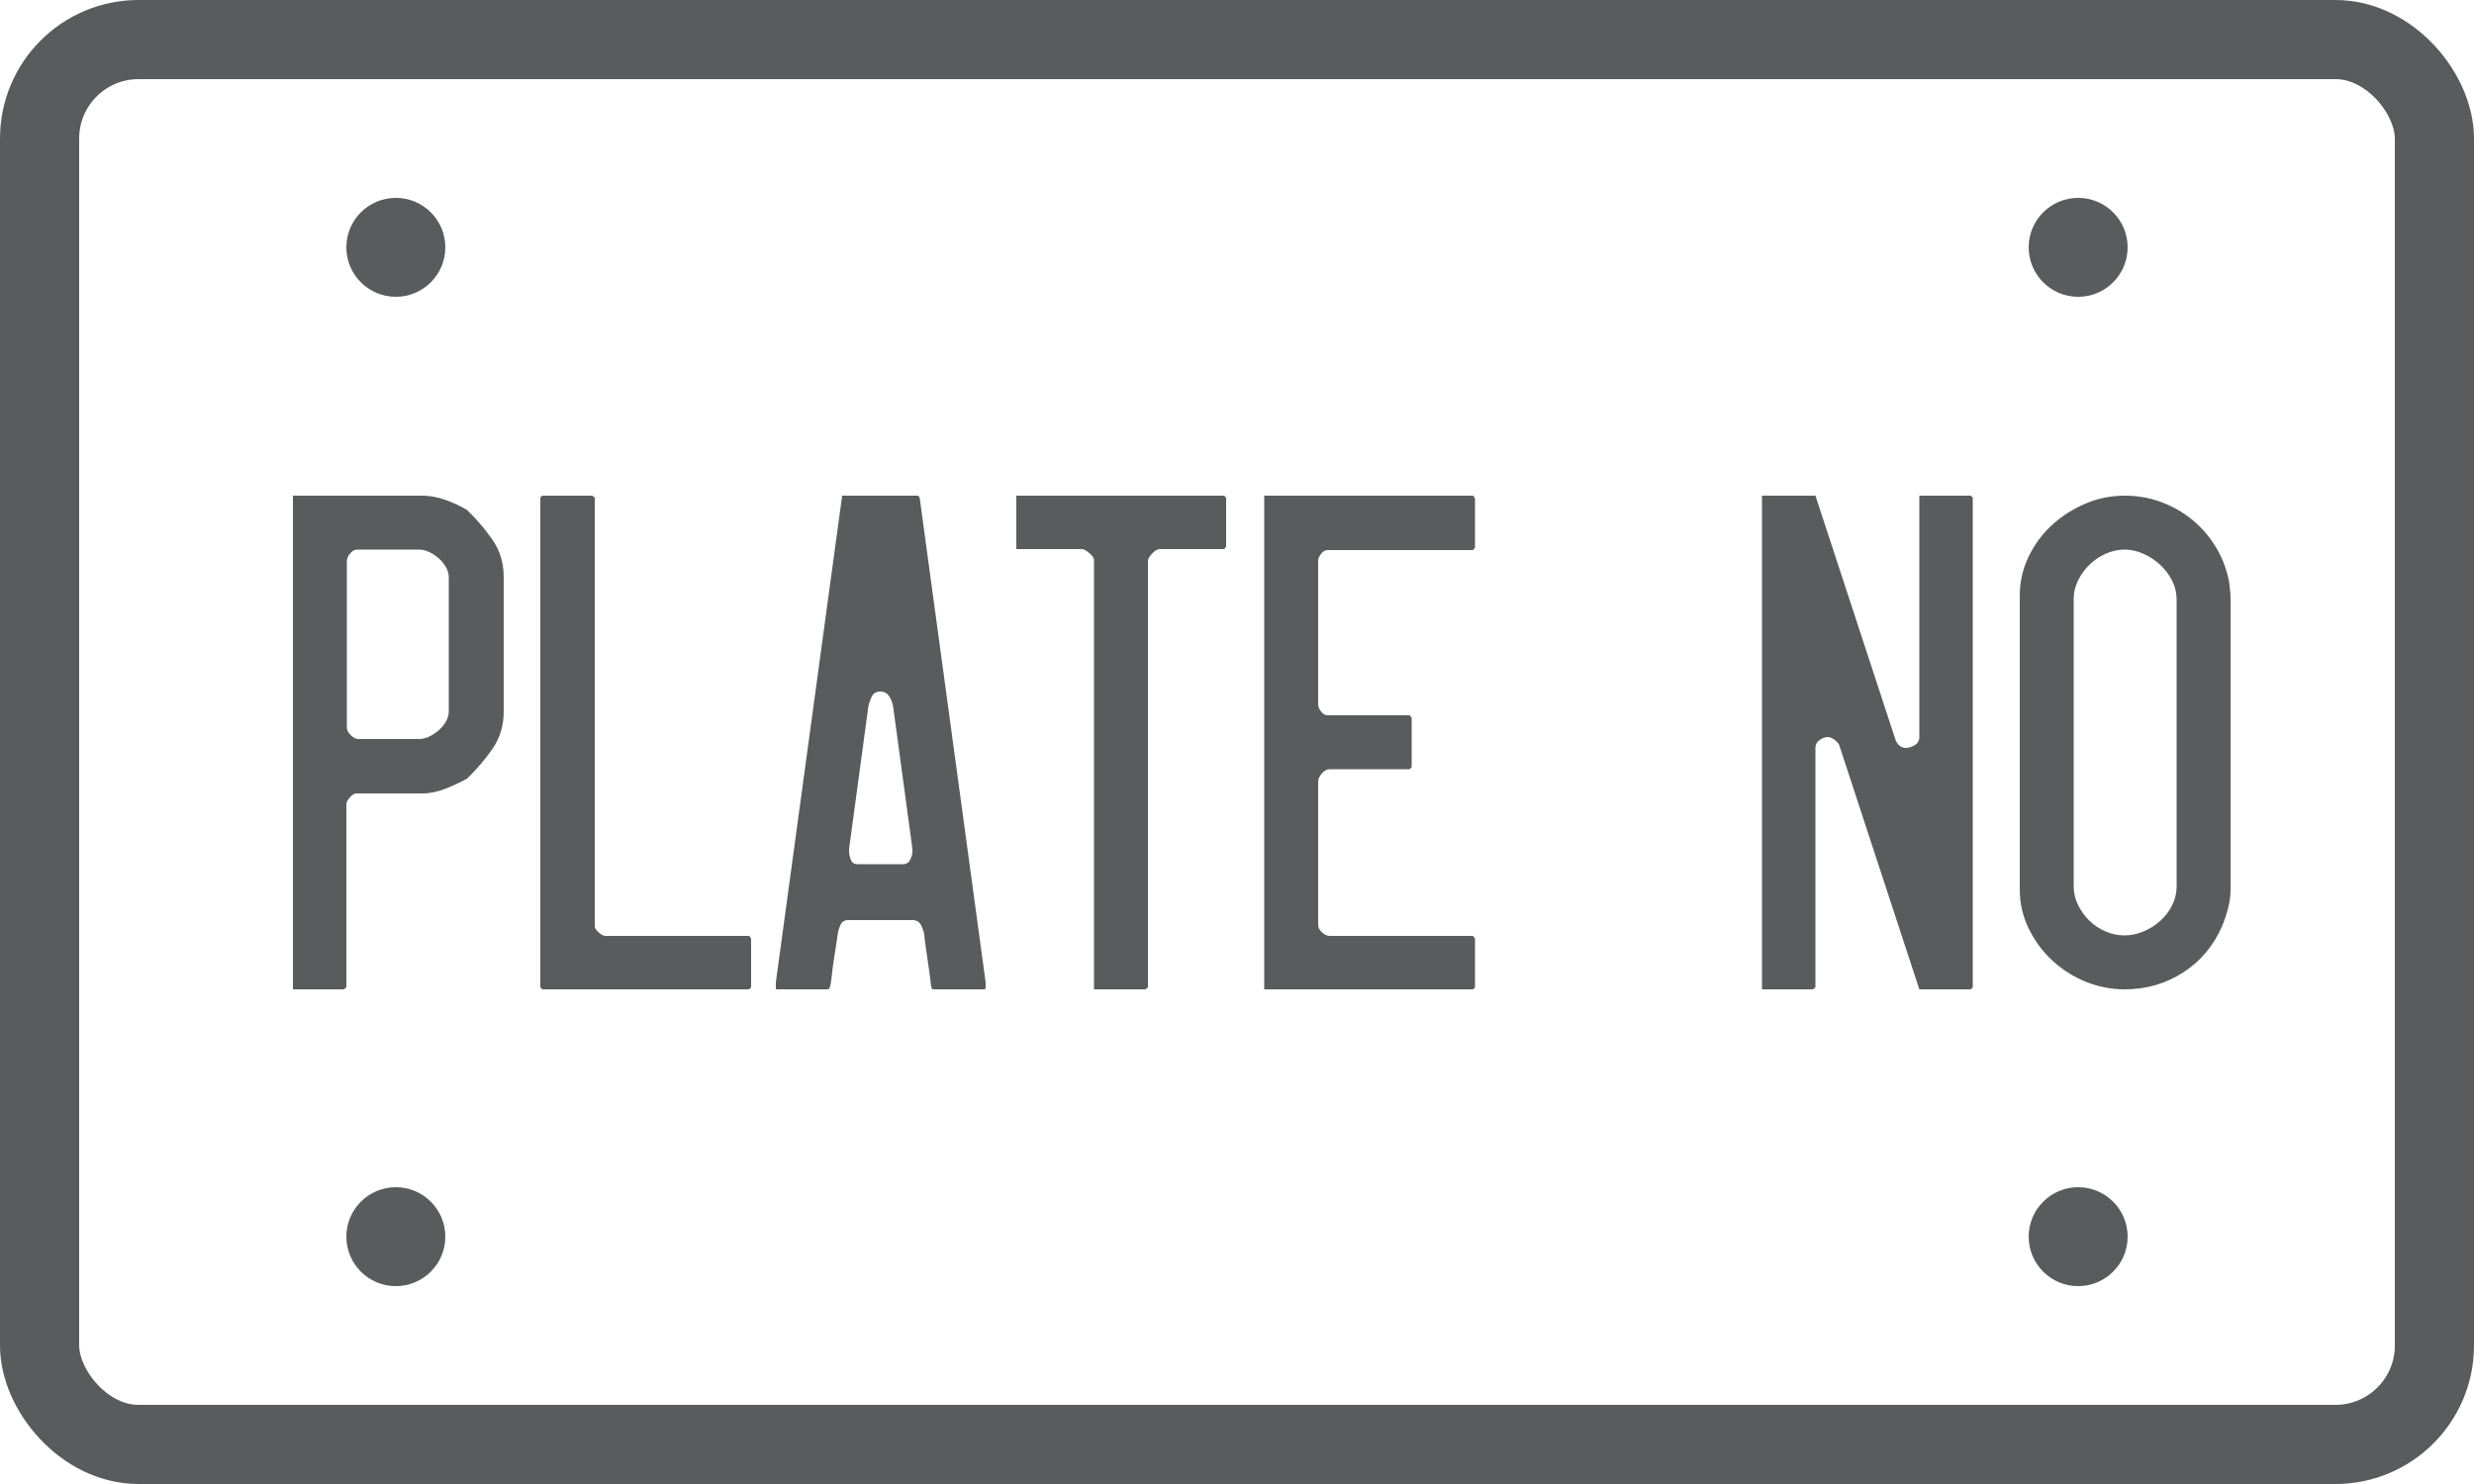
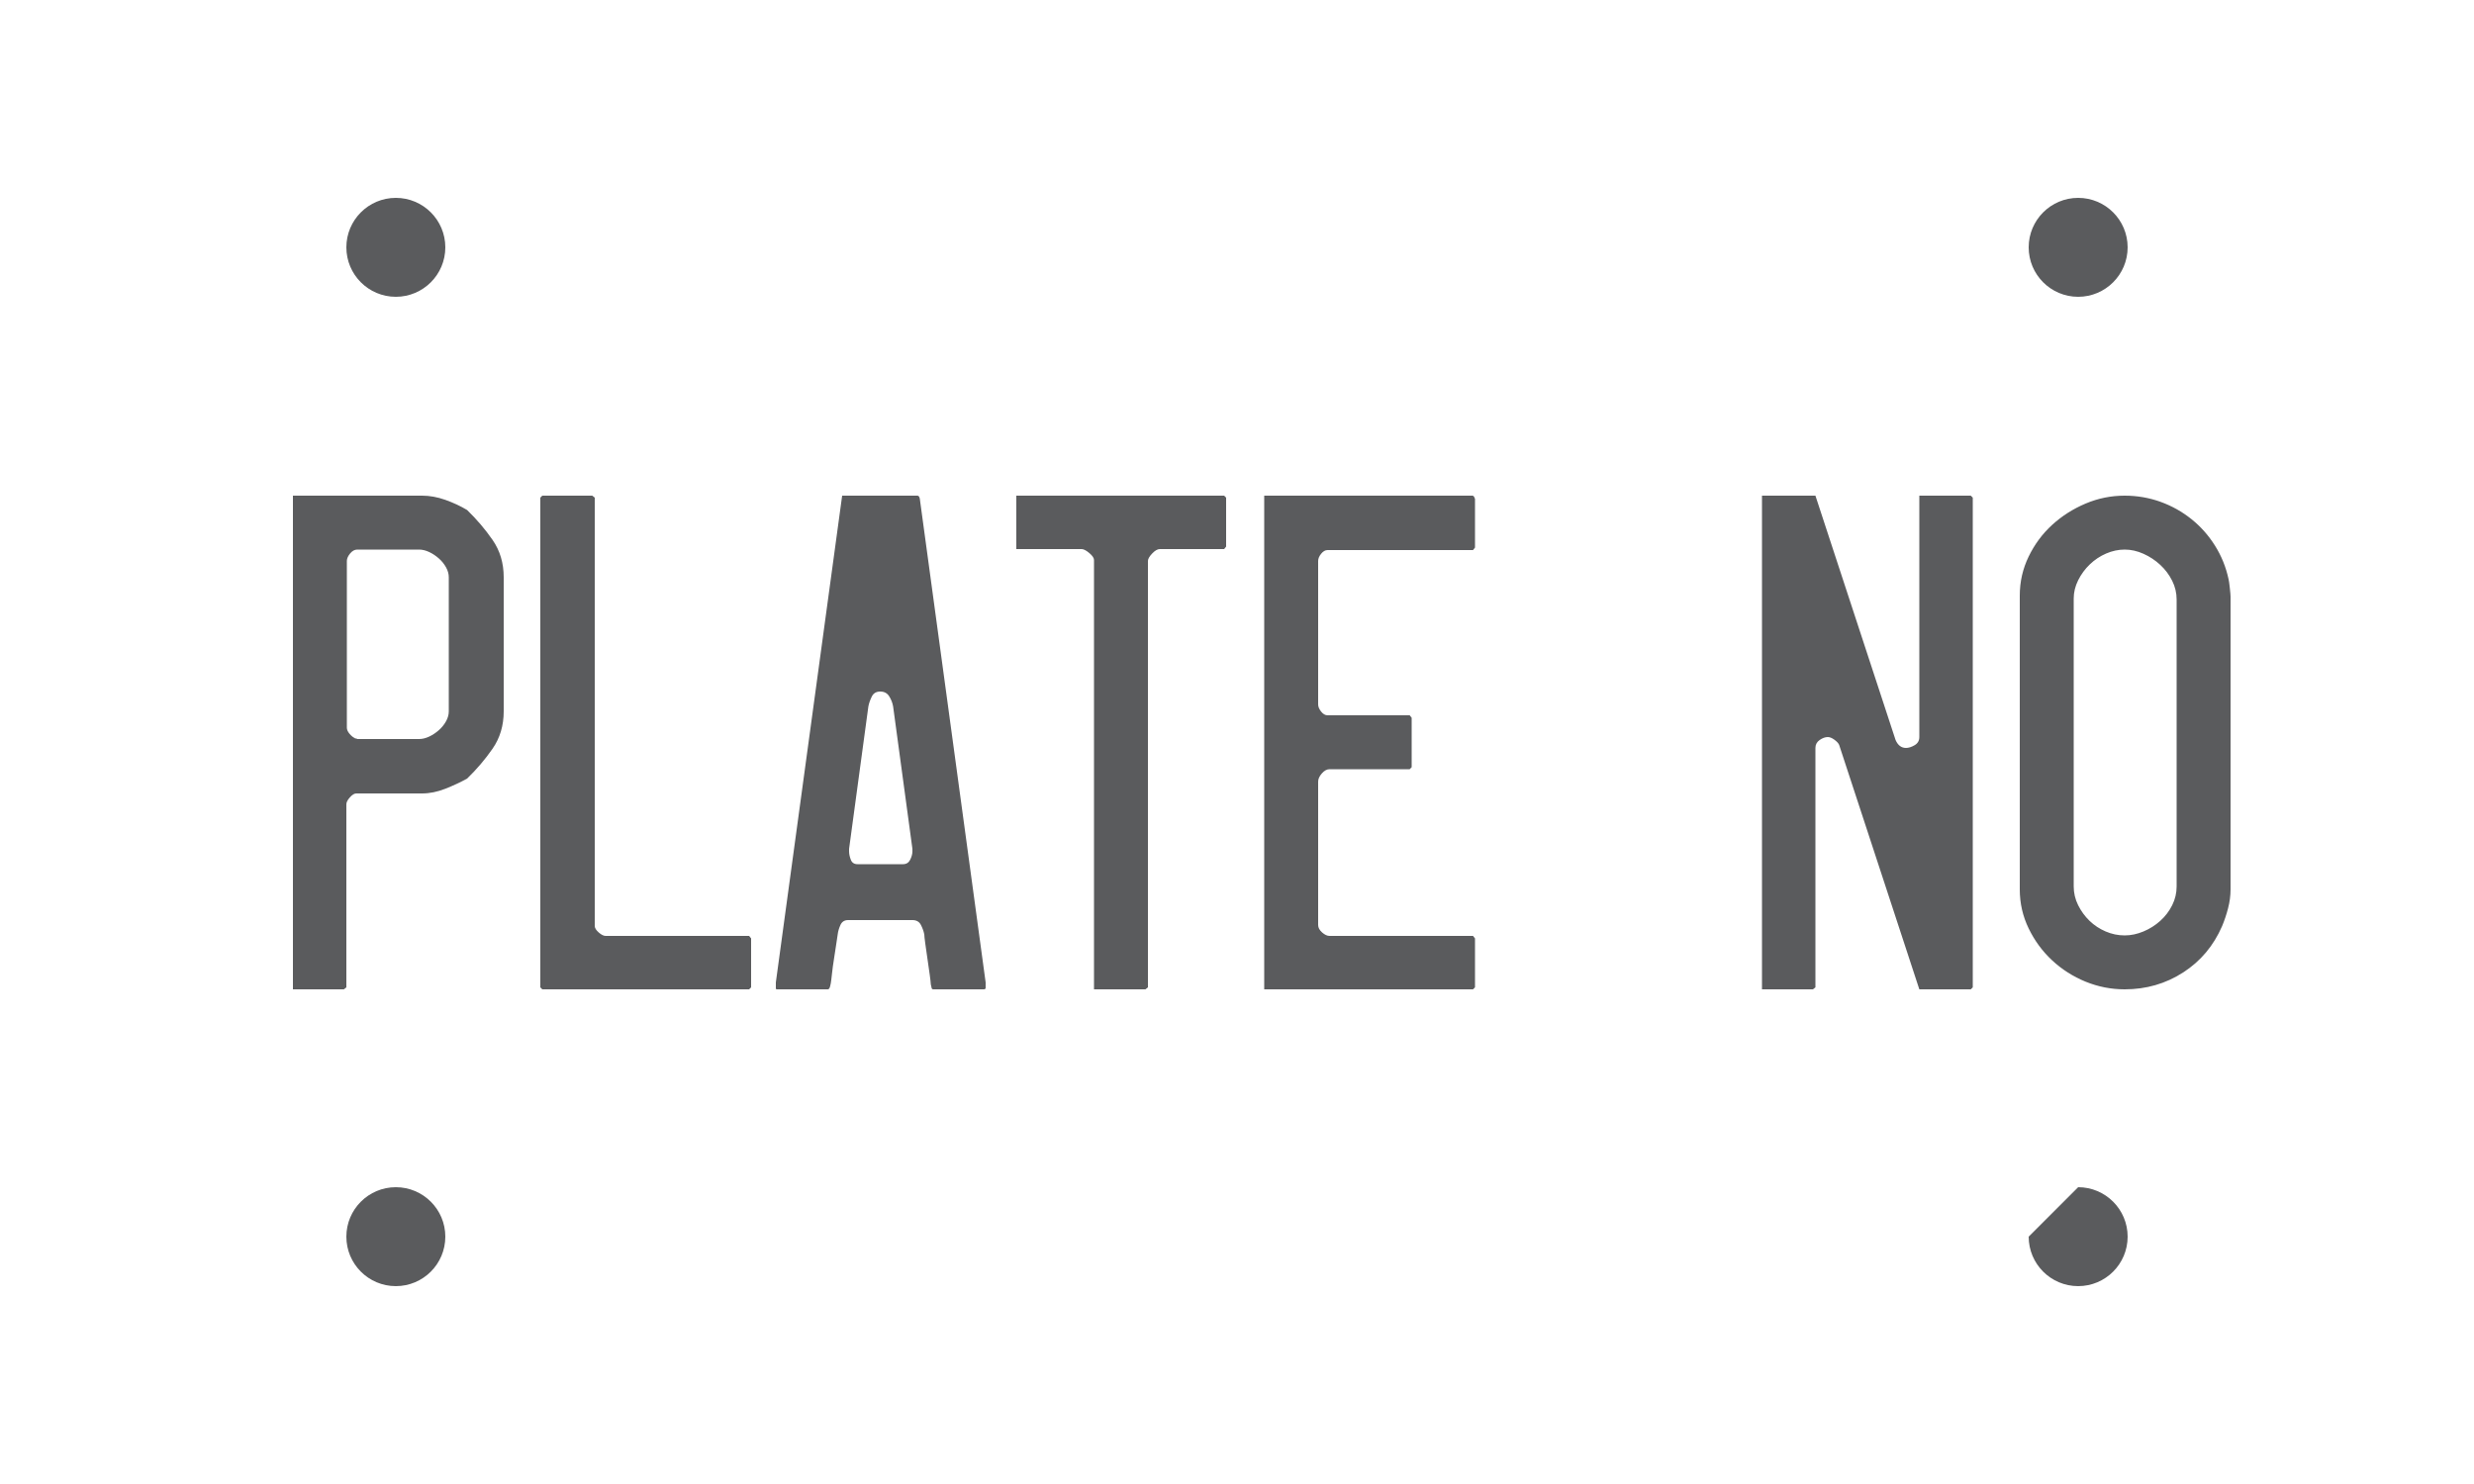
<svg xmlns="http://www.w3.org/2000/svg" width="50px" height="30px" viewBox="0 0 50 30" version="1.1">
  <title>icon / license-plate</title>
  <desc>Created with Sketch.</desc>
  <defs />
  <g id="------------▶-Checkout" stroke="none" stroke-width="1" fill="none" fill-rule="evenodd">
    <g id="careg-02c-checkout-confirmation-mobile-dr3" transform="translate(-47, -1002)">
      <g id="Sidebar" transform="translate(47, 890)">
        <g id="Car-Info" transform="translate(0, 112)">
          <g id="icon-/-license-plate">
            <g>
              <path d="M5.92,10.02 L8.53,10.02 C8.683,10.02 8.84,10.048 9,10.105 C9.16,10.162 9.307,10.23 9.44,10.31 C9.633,10.497 9.805,10.698 9.955,10.915 C10.105,11.132 10.18,11.383 10.18,11.67 L10.18,14.38 C10.18,14.667 10.105,14.918 9.955,15.135 C9.805,15.352 9.633,15.553 9.44,15.74 C9.307,15.813 9.16,15.882 9,15.945 C8.84,16.008 8.683,16.04 8.53,16.04 L7.2,16.04 C7.16,16.04 7.117,16.067 7.07,16.12 C7.023,16.173 7,16.22 7,16.26 L7,19.96 L6.95,20 L5.92,20 L5.92,10.02 Z M7.17,14.92 C7.17,14.927 7.18,14.93 7.2,14.93 C7.207,14.93 7.213,14.933 7.22,14.94 L8.47,14.94 C8.537,14.94 8.605,14.923 8.675,14.89 C8.745,14.857 8.81,14.813 8.87,14.76 C8.93,14.707 8.978,14.647 9.015,14.58 C9.052,14.513 9.07,14.447 9.07,14.38 L9.07,11.67 C9.07,11.603 9.052,11.537 9.015,11.47 C8.978,11.403 8.93,11.343 8.87,11.29 C8.81,11.237 8.745,11.193 8.675,11.16 C8.605,11.127 8.537,11.11 8.47,11.11 L7.22,11.11 C7.167,11.11 7.118,11.137 7.075,11.19 C7.032,11.243 7.01,11.293 7.01,11.34 L7.01,14.71 C7.01,14.75 7.028,14.792 7.065,14.835 C7.102,14.878 7.137,14.907 7.17,14.92 Z M10.92,10.06 L10.96,10.02 L11.97,10.02 L12.02,10.06 L12.02,18.72 C12.02,18.76 12.047,18.803 12.1,18.85 C12.153,18.897 12.2,18.92 12.24,18.92 L15.14,18.92 L15.18,18.97 L15.18,19.96 L15.14,20 L10.96,20 L10.92,19.96 L10.92,10.06 Z M15.68,19.86 L17.02,10.02 L18.54,10.02 C18.567,10.02 18.583,10.042 18.59,10.085 C18.597,10.128 18.6,10.153 18.6,10.16 L19.92,19.86 L19.92,19.97 C19.92,19.99 19.907,20 19.88,20 L18.85,20 L18.84,19.99 C18.833,19.99 18.83,19.987 18.83,19.98 C18.83,19.973 18.827,19.958 18.82,19.935 C18.813,19.912 18.81,19.893 18.81,19.88 C18.81,19.86 18.803,19.802 18.79,19.705 C18.777,19.608 18.762,19.503 18.745,19.39 C18.728,19.277 18.713,19.172 18.7,19.075 C18.687,18.978 18.68,18.917 18.68,18.89 C18.667,18.823 18.643,18.758 18.61,18.695 C18.577,18.632 18.52,18.6 18.44,18.6 L17.14,18.6 C17.067,18.6 17.015,18.633 16.985,18.7 C16.955,18.767 16.937,18.83 16.93,18.89 C16.923,18.93 16.913,18.997 16.9,19.09 C16.887,19.183 16.872,19.282 16.855,19.385 C16.838,19.488 16.825,19.587 16.815,19.68 C16.805,19.773 16.797,19.84 16.79,19.88 C16.79,19.887 16.785,19.908 16.775,19.945 C16.765,19.982 16.75,20 16.73,20 L15.7,20 C15.687,20 15.68,19.993 15.68,19.98 L15.68,19.86 Z M17.16,17.21 C17.16,17.263 17.172,17.32 17.195,17.38 C17.218,17.44 17.263,17.47 17.33,17.47 L18.25,17.47 C18.317,17.47 18.365,17.44 18.395,17.38 C18.425,17.32 18.44,17.263 18.44,17.21 L18.44,17.16 L18.05,14.28 C18.037,14.207 18.01,14.138 17.97,14.075 C17.93,14.012 17.87,13.98 17.79,13.98 C17.71,13.98 17.653,14.013 17.62,14.08 C17.587,14.147 17.563,14.213 17.55,14.28 L17.16,17.16 L17.16,17.21 Z M22.11,11.32 C22.11,11.28 22.078,11.233 22.015,11.18 C21.952,11.127 21.9,11.1 21.86,11.1 L20.54,11.1 L20.54,10.02 L24.74,10.02 L24.78,10.06 L24.78,11.05 L24.74,11.1 L23.44,11.1 C23.393,11.1 23.342,11.13 23.285,11.19 C23.228,11.25 23.2,11.3 23.2,11.34 L23.2,19.96 L23.15,20 L22.11,20 L22.11,11.32 Z M29.77,10.02 C29.77,10.027 29.773,10.03 29.78,10.03 L29.79,10.04 C29.79,10.047 29.792,10.05 29.795,10.05 C29.798,10.05 29.8,10.053 29.8,10.06 C29.8,10.067 29.803,10.073 29.81,10.08 L29.81,11.07 L29.77,11.12 L26.83,11.12 C26.783,11.12 26.74,11.145 26.7,11.195 C26.66,11.245 26.64,11.293 26.64,11.34 L26.64,14.24 C26.64,14.287 26.66,14.335 26.7,14.385 C26.74,14.435 26.783,14.46 26.83,14.46 L28.49,14.46 L28.53,14.51 L28.53,15.51 L28.49,15.55 L26.87,15.55 C26.817,15.55 26.765,15.578 26.715,15.635 C26.665,15.692 26.64,15.747 26.64,15.8 L26.64,18.7 C26.64,18.753 26.667,18.803 26.72,18.85 C26.773,18.897 26.823,18.92 26.87,18.92 L29.77,18.92 L29.81,18.97 L29.81,19.96 L29.77,20 L25.55,20 L25.55,10.02 L29.77,10.02 Z M35.61,10.02 L36.69,10.02 L38.31,14.96 C38.357,15.067 38.427,15.12 38.52,15.12 C38.573,15.12 38.632,15.102 38.695,15.065 C38.758,15.028 38.79,14.973 38.79,14.9 L38.79,10.02 L39.83,10.02 L39.87,10.06 L39.87,19.96 L39.83,20 L38.79,20 L37.17,15.06 C37.157,15.027 37.125,14.992 37.075,14.955 C37.025,14.918 36.98,14.9 36.94,14.9 C36.887,14.9 36.832,14.92 36.775,14.96 C36.718,15 36.69,15.053 36.69,15.12 L36.69,19.96 L36.64,20 L35.61,20 L35.61,10.02 Z M42.94,10.02 C43.193,10.02 43.435,10.062 43.665,10.145 C43.895,10.228 44.103,10.345 44.29,10.495 C44.477,10.645 44.635,10.823 44.765,11.03 C44.895,11.237 44.987,11.463 45.04,11.71 C45.047,11.737 45.055,11.795 45.065,11.885 C45.075,11.975 45.08,12.033 45.08,12.06 L45.08,17.98 C45.08,18.107 45.063,18.233 45.03,18.36 C44.997,18.487 44.957,18.607 44.91,18.72 C44.737,19.12 44.473,19.433 44.12,19.66 C43.767,19.887 43.373,20 42.94,20 C42.667,20 42.403,19.948 42.15,19.845 C41.897,19.742 41.672,19.598 41.475,19.415 C41.278,19.232 41.12,19.017 41,18.77 C40.88,18.523 40.82,18.26 40.82,17.98 L40.82,12.04 C40.82,11.76 40.88,11.497 41,11.25 C41.12,11.003 41.278,10.79 41.475,10.61 C41.672,10.43 41.897,10.287 42.15,10.18 C42.403,10.073 42.667,10.02 42.94,10.02 Z M42.94,11.11 C42.813,11.11 42.688,11.137 42.565,11.19 C42.442,11.243 42.332,11.317 42.235,11.41 C42.138,11.503 42.06,11.61 42,11.73 C41.94,11.85 41.91,11.973 41.91,12.1 L41.91,17.92 C41.91,18.053 41.94,18.18 42,18.3 C42.06,18.42 42.137,18.525 42.23,18.615 C42.323,18.705 42.432,18.777 42.555,18.83 C42.678,18.883 42.807,18.91 42.94,18.91 C43.067,18.91 43.193,18.883 43.32,18.83 C43.447,18.777 43.56,18.705 43.66,18.615 C43.76,18.525 43.84,18.42 43.9,18.3 C43.96,18.18 43.99,18.053 43.99,17.92 L43.99,12.12 C43.99,11.987 43.96,11.86 43.9,11.74 C43.84,11.62 43.76,11.513 43.66,11.42 C43.56,11.327 43.447,11.252 43.32,11.195 C43.193,11.138 43.067,11.11 42.94,11.11 Z" id="PLATE-NO" fill="#5A5B5D" />
-               <rect id="plate-outline" stroke="#5A5B5D" stroke-width="1.6" x="0.8" y="0.8" width="48.4" height="28.4" rx="2" />
-               <path d="M8,4 C8.552,4 9,4.448 9,5 C9,5.552 8.552,6 8,6 C7.448,6 7,5.552 7,5 C7,4.448 7.448,4 8,4 Z M42,4 C42.552,4 43,4.448 43,5 C43,5.552 42.552,6 42,6 C41.448,6 41,5.552 41,5 C41,4.448 41.448,4 42,4 Z M8,24 C8.552,24 9,24.448 9,25 C9,25.552 8.552,26 8,26 C7.448,26 7,25.552 7,25 C7,24.448 7.448,24 8,24 Z M42,24 C42.552,24 43,24.448 43,25 C43,25.552 42.552,26 42,26 C41.448,26 41,25.552 41,25 C41,24.448 41.448,24 42,24 Z" id="nails" fill="#5A5B5D" />
+               <path d="M8,4 C8.552,4 9,4.448 9,5 C9,5.552 8.552,6 8,6 C7.448,6 7,5.552 7,5 C7,4.448 7.448,4 8,4 Z M42,4 C42.552,4 43,4.448 43,5 C43,5.552 42.552,6 42,6 C41.448,6 41,5.552 41,5 C41,4.448 41.448,4 42,4 Z M8,24 C8.552,24 9,24.448 9,25 C9,25.552 8.552,26 8,26 C7.448,26 7,25.552 7,25 C7,24.448 7.448,24 8,24 Z M42,24 C42.552,24 43,24.448 43,25 C43,25.552 42.552,26 42,26 C41.448,26 41,25.552 41,25 Z" id="nails" fill="#5A5B5D" />
            </g>
          </g>
        </g>
      </g>
    </g>
  </g>
</svg>